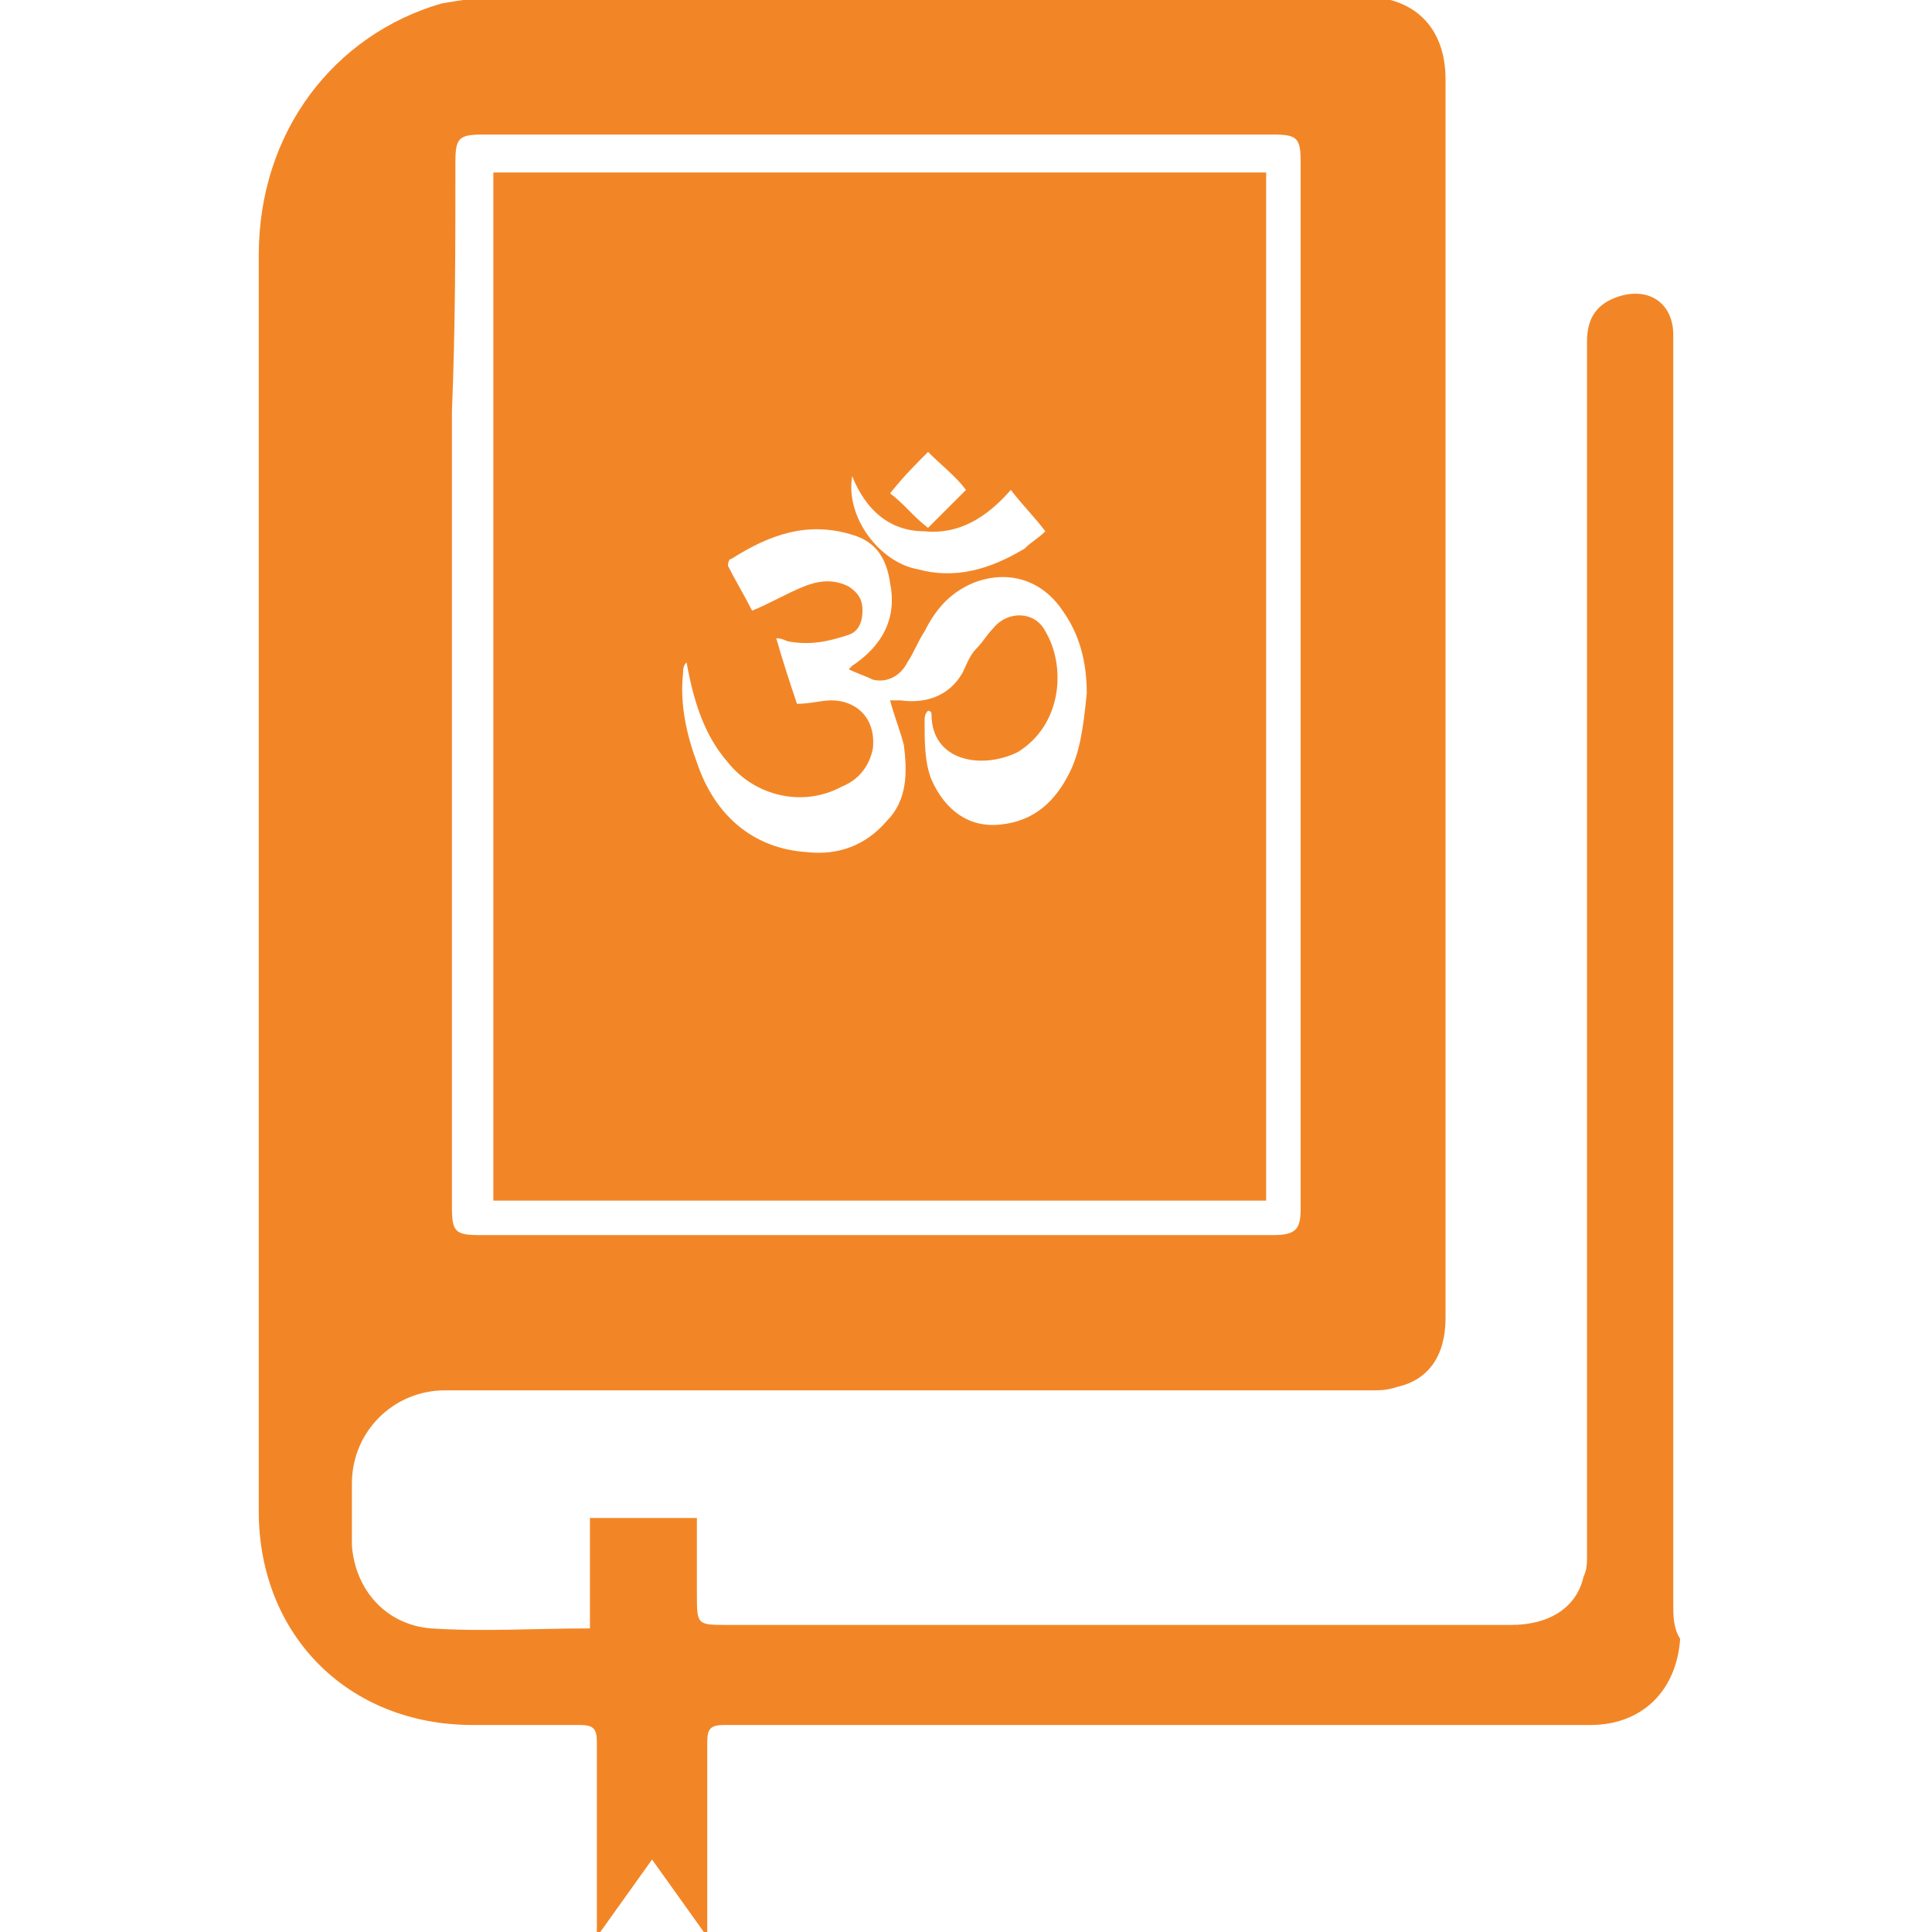
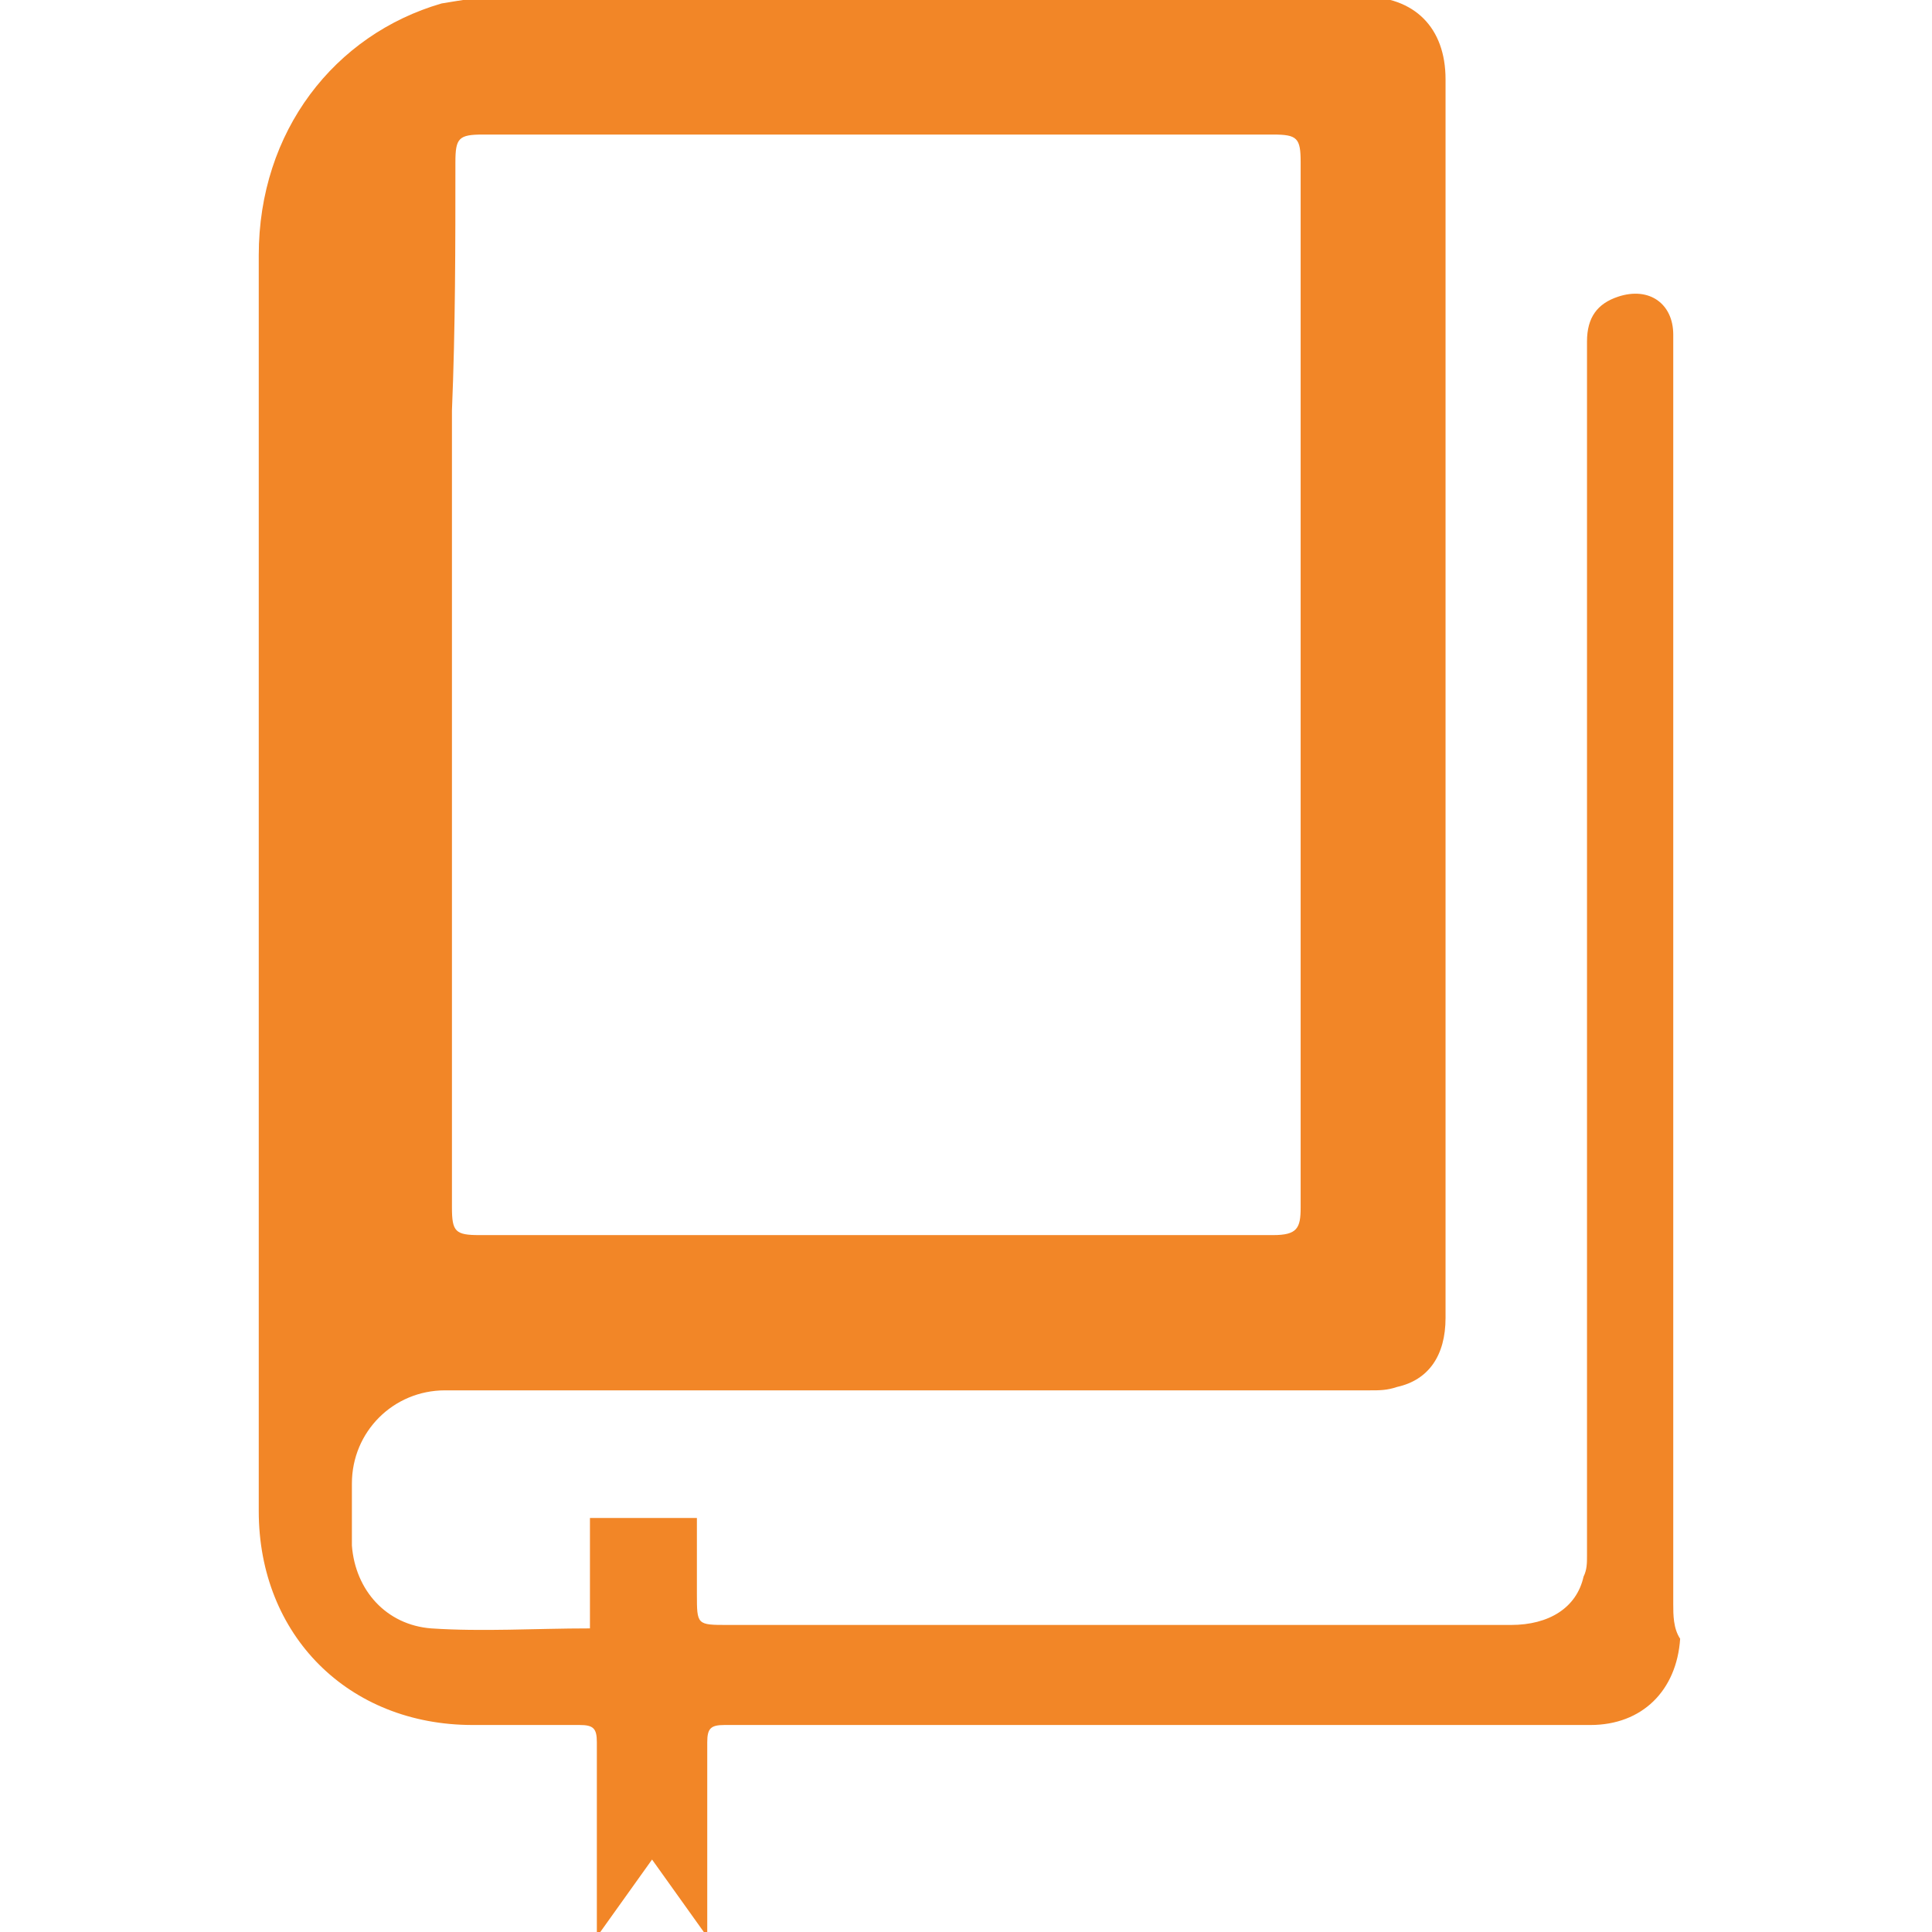
<svg xmlns="http://www.w3.org/2000/svg" id="Layer_1" x="0px" y="0px" viewBox="0 0 56 56" style="enable-background:new 0 0 56 56;" xml:space="preserve">
  <style type="text/css">	.st0{opacity:0.95;fill:url(#SVGID_1_);}	.st1{opacity:0.95;fill:url(#SVGID_00000181052842660280229560000002846404973321350305_);}	.st2{opacity:0.95;fill:url(#SVGID_00000119798230441603503940000000257887533992353457_);}	.st3{opacity:0.95;fill:url(#SVGID_00000083071631563320892170000016768245671042741141_);}	.st4{fill:#FFF5EE;}			.st5{clip-path:url(#SVGID_00000096052335527472103800000010294335456069217193_);fill:#FFFFFF;stroke:#F28627;stroke-miterlimit:10;}	.st6{clip-path:url(#SVGID_00000096052335527472103800000010294335456069217193_);fill:#EFEFEF;}	.st7{clip-path:url(#SVGID_00000096052335527472103800000010294335456069217193_);}	.st8{fill:#F28627;stroke:#FFFFFF;stroke-miterlimit:10;}	.st9{fill:none;stroke:#000000;stroke-miterlimit:10;}			.st10{clip-path:url(#SVGID_00000090271334903091156360000010375757962171009174_);fill:url(#SVGID_00000057139994602232535900000007306402661961579429_);}			.st11{opacity:0.95;clip-path:url(#SVGID_00000090271334903091156360000010375757962171009174_);fill:url(#SVGID_00000129164335174498935560000002400205787104190640_);}			.st12{clip-path:url(#SVGID_00000090271334903091156360000010375757962171009174_);fill:url(#SVGID_00000147902379482885084610000014294765104177031824_);}			.st13{clip-path:url(#SVGID_00000074430660392872723270000013271346723925622912_);fill:url(#SVGID_00000155142023678882664400000003067523831561445797_);stroke:#DF7A5A;stroke-width:0.5;stroke-linecap:round;stroke-linejoin:round;stroke-miterlimit:10;}	.st14{clip-path:url(#SVGID_00000074430660392872723270000013271346723925622912_);}	.st15{fill:none;stroke:#DF7A5A;stroke-width:0.5;stroke-linecap:round;stroke-linejoin:round;stroke-miterlimit:10;}	.st16{fill:none;stroke:#FFFFFF;stroke-miterlimit:10;}	.st17{fill:#FFFFFF;}	.st18{fill:#39B24A;}	.st19{opacity:0.71;clip-path:url(#SVGID_00000088113193346120528500000011236882635327221915_);fill:#EF8327;}	.st20{fill:none;stroke:#F28627;stroke-width:2;stroke-miterlimit:10;}	.st21{fill:none;stroke:#808080;stroke-miterlimit:10;}	.st22{fill:#FFFFFF;stroke:#969696;stroke-miterlimit:10;}	.st23{fill:#B0B0B0;stroke:#969696;stroke-miterlimit:10;}	.st24{fill:#F28627;stroke:#DF7A5A;stroke-width:0.5;stroke-linecap:round;stroke-linejoin:round;stroke-miterlimit:10;}	.st25{fill:#FFFFFF;stroke:#F28627;stroke-miterlimit:10;}	.st26{fill:#F28627;}	.st27{fill:none;stroke:#B0B0B0;stroke-miterlimit:10;}	.st28{fill:#EFEFEF;stroke:#C9C9C9;stroke-miterlimit:10;}	.st29{fill:#545454;}	.st30{fill:none;stroke:#545454;stroke-width:2;stroke-linecap:round;stroke-linejoin:round;}	.st31{fill:none;stroke:#FFFFFF;stroke-width:3;stroke-miterlimit:10;}	.st32{fill:#FFFFFF;stroke:#C9C9C9;stroke-miterlimit:10;}	.st33{fill:#EF8327;}	.st34{fill:#4D4D4D;}	.st35{fill:none;stroke:#EF8327;stroke-width:2;stroke-miterlimit:10;}			.st36{clip-path:url(#SVGID_00000016795629922392231220000009220940544261934990_);fill:#FFFFFF;stroke:#F28627;stroke-miterlimit:10;}			.st37{clip-path:url(#SVGID_00000016795629922392231220000009220940544261934990_);fill:url(#SVGID_00000019641282140510112600000017437254494902210450_);stroke:#F28627;stroke-width:0.5;stroke-linecap:round;stroke-linejoin:round;stroke-miterlimit:10;}	.st38{clip-path:url(#SVGID_00000016795629922392231220000009220940544261934990_);}			.st39{clip-path:url(#SVGID_00000011732095825908881240000006342582731086320574_);fill:#FFFFFF;stroke:#F28627;stroke-miterlimit:10;}			.st40{clip-path:url(#SVGID_00000011732095825908881240000006342582731086320574_);fill:url(#SVGID_00000072972352176041971530000010497325086870546085_);stroke:#F28627;stroke-width:0.5;stroke-linecap:round;stroke-linejoin:round;stroke-miterlimit:10;}	.st41{clip-path:url(#SVGID_00000011732095825908881240000006342582731086320574_);}			.st42{clip-path:url(#SVGID_00000022552165412981117210000009880094912468242357_);fill:#FFFFFF;stroke:#F28627;stroke-miterlimit:10;}			.st43{clip-path:url(#SVGID_00000022552165412981117210000009880094912468242357_);fill:url(#SVGID_00000047045017362731594290000005152129271337455804_);stroke:#F28627;stroke-width:0.5;stroke-linecap:round;stroke-linejoin:round;stroke-miterlimit:10;}	.st44{clip-path:url(#SVGID_00000022552165412981117210000009880094912468242357_);}			.st45{clip-path:url(#SVGID_00000056412939636704495870000007438284689623877043_);fill:#FFFFFF;stroke:#F28627;stroke-miterlimit:10;}	.st46{clip-path:url(#SVGID_00000056412939636704495870000007438284689623877043_);fill:#EFEFEF;}	.st47{clip-path:url(#SVGID_00000056412939636704495870000007438284689623877043_);}	.st48{fill:none;stroke:#F28627;stroke-width:3;stroke-miterlimit:10;}			.st49{clip-path:url(#SVGID_00000124874209799166713670000017877732189776832659_);fill:#FFFFFF;stroke:#F28627;stroke-miterlimit:10;}			.st50{clip-path:url(#SVGID_00000124874209799166713670000017877732189776832659_);fill:url(#SVGID_00000021118233510730119990000011793375027634429105_);stroke:#F28627;stroke-width:0.5;stroke-linecap:round;stroke-linejoin:round;stroke-miterlimit:10;}	.st51{clip-path:url(#SVGID_00000124874209799166713670000017877732189776832659_);}			.st52{clip-path:url(#SVGID_00000178174651899548213680000009898670002097304730_);fill:#FFFFFF;stroke:#F28627;stroke-miterlimit:10;}			.st53{clip-path:url(#SVGID_00000178174651899548213680000009898670002097304730_);fill:url(#SVGID_00000139990181060912065930000012903874036354969013_);stroke:#F28627;stroke-width:0.5;stroke-linecap:round;stroke-linejoin:round;stroke-miterlimit:10;}	.st54{clip-path:url(#SVGID_00000178174651899548213680000009898670002097304730_);}	.st55{clip-path:url(#SVGID_00000127033400614677463830000000946449441970818212_);}	.st56{clip-path:url(#SVGID_00000127754229002816731970000009781111230328665476_);}	.st57{opacity:0.71;clip-path:url(#SVGID_00000126294678680742182480000008432405794240683711_);fill:#EF8327;}	.st58{clip-path:url(#SVGID_00000182517795216195664820000018222427551058192560_);}			.st59{clip-path:url(#SVGID_00000033358635422154819470000016958132703280845962_);fill:url(#SVGID_00000131345684691291401090000014837456980402882964_);}			.st60{opacity:0.95;clip-path:url(#SVGID_00000033358635422154819470000016958132703280845962_);fill:url(#SVGID_00000012461522589503730220000002468262625876569733_);}			.st61{clip-path:url(#SVGID_00000033358635422154819470000016958132703280845962_);fill:url(#SVGID_00000018949328515971153830000006360446966916757925_);}	.st62{opacity:0.95;fill:url(#SVGID_00000183213123936932354480000000769260552463159172_);}	.st63{opacity:0.95;fill:url(#SVGID_00000050634083077305697780000016283656833103066022_);}	.st64{fill:#FEFEFE;}	.st65{fill:none;}	.st66{fill:#79B342;}	.st67{fill:#F18725;}	.st68{fill:none;stroke:#FFFFFF;stroke-width:2;stroke-miterlimit:10;}</style>
  <g>
    <path class="st26" d="M48.5,46.5c0-12,0-24,0-36.1c0-0.2,0-0.4,0-0.7c0-0.9-0.7-1.4-1.6-1.1c-0.6,0.2-0.9,0.6-0.9,1.3  c0,6.2,0,12.5,0,18.7c0,5.5,0,11,0,16.5c0,0.2,0,0.4-0.1,0.6c-0.2,0.9-1,1.4-2.1,1.4c-7.6,0-15.2,0-22.7,0c-0.9,0-0.9,0-0.9-0.9V44  h-3.1v3.2c-1.6,0-3.1,0.1-4.6,0c-1.3-0.1-2.2-1.1-2.3-2.4c0-0.6,0-1.2,0-1.8c0-1.5,1.2-2.7,2.7-2.7c0.8,0,1.7,0,2.5,0  c8.1,0,16.2,0,24.3,0c0.3,0,0.5,0,0.8-0.1c0.9-0.2,1.4-0.9,1.4-2c0-4.8,0-9.5,0-14.3c0-7.2,0-14.4,0-21.6c0-1.5-0.9-2.4-2.4-2.4  c-8.3,0-16.6,0-24.9,0c-0.6,0-1.2,0.1-1.8,0.2C9.7,1,7.5,3.8,7.5,7.4c0,6.4,0,12.7,0,19.1c0,5.8,0,11.6,0,17.3  c0,3.6,2.6,6.2,6.2,6.2c1,0,2,0,3.1,0c0.4,0,0.5,0.1,0.5,0.5c0,3.1,0,2,0,5.1V56l0.1,0c0.5-0.7,1-1.4,1.5-2.1  c0.5,0.7,1,1.4,1.5,2.1c0,0,0.1,0,0.1,0v-0.6c0-3.1,0-1.8,0-4.9c0-0.4,0.1-0.5,0.5-0.5c2.1,0,4.2,0,6.2,0c6.3,0,12.6,0,18.9,0  c1.5,0,2.5-1,2.6-2.5C48.5,47.2,48.5,46.8,48.5,46.5z M13.2,4.7c0-0.7,0.1-0.8,0.8-0.8c7.6,0,15.3,0,22.9,0c0.7,0,0.8,0.1,0.8,0.8  V35c0,0.6-0.1,0.8-0.8,0.8c-0.3,0-0.6,0-0.9,0c-5.5,0-10.9,0-16.4,0c-1.9,0-3.8,0-5.7,0c-0.7,0-0.8-0.1-0.8-0.8  c0-7.7,0-15.4,0-23.1C13.2,9.5,13.2,7.1,13.2,4.7z" />
-     <path class="st26" d="M14.3,5v29.8h22.4V5H14.3z M26.9,13.1c0.4,0.4,0.8,0.7,1.1,1.1c-0.4,0.4-0.7,0.7-1.1,1.1  c-0.4-0.3-0.7-0.7-1.1-1C26.2,13.8,26.5,13.5,26.9,13.1z M24.7,13.8c0.4,1,1.1,1.6,2.1,1.6c1,0.1,1.8-0.4,2.5-1.2  c0.3,0.4,0.7,0.8,1,1.2c-0.2,0.2-0.4,0.3-0.6,0.5c-1,0.6-2,0.9-3.1,0.6C25.5,16.3,24.5,15,24.7,13.8z M31,22.4  c-0.4,0.8-1,1.4-2,1.5c-0.9,0.1-1.6-0.4-2-1.3c-0.2-0.5-0.2-1.1-0.2-1.7c0-0.1,0-0.2,0.1-0.3c0,0,0.1,0,0.1,0.1  c0,1.4,1.5,1.6,2.5,1.1c1.3-0.8,1.4-2.5,0.8-3.5c-0.3-0.6-1.1-0.6-1.5-0.1c-0.2,0.2-0.3,0.4-0.5,0.6c-0.2,0.2-0.3,0.5-0.4,0.7  c-0.4,0.7-1.1,0.9-1.8,0.8c-0.1,0-0.2,0-0.3,0c0.1,0.4,0.3,0.9,0.4,1.3c0.1,0.8,0.1,1.6-0.5,2.2c-0.6,0.7-1.4,1-2.3,0.9  c-1.6-0.1-2.7-1.1-3.2-2.6c-0.3-0.8-0.5-1.7-0.4-2.6c0-0.1,0-0.2,0.1-0.3c0.2,1.1,0.5,2.1,1.2,2.9c0.8,1,2.2,1.3,3.3,0.7  c0.5-0.2,0.8-0.6,0.9-1.1c0.1-0.9-0.5-1.4-1.2-1.4c-0.3,0-0.6,0.1-1,0.1c-0.2-0.6-0.4-1.2-0.6-1.9c0.2,0,0.3,0.1,0.4,0.1  c0.6,0.1,1.1,0,1.7-0.2c0.3-0.1,0.4-0.4,0.4-0.7c0-0.3-0.1-0.5-0.4-0.7c-0.4-0.2-0.8-0.2-1.3,0c-0.5,0.2-1,0.5-1.5,0.7  c-0.2-0.4-0.5-0.9-0.7-1.3c0,0,0-0.2,0.1-0.2c1.1-0.7,2.2-1.1,3.5-0.7c0.7,0.2,1,0.7,1.1,1.4c0.2,1-0.2,1.8-1.1,2.4  c0,0-0.1,0.1-0.1,0.1c0,0,0,0,0,0c0.2,0.1,0.5,0.2,0.7,0.3c0.4,0.1,0.8-0.1,1-0.5c0.2-0.3,0.3-0.6,0.5-0.9c0.3-0.6,0.7-1.1,1.4-1.4  c1-0.4,2-0.1,2.6,0.8c0.5,0.7,0.7,1.5,0.7,2.4C31.4,21.1,31.3,21.8,31,22.4z" />
  </g>
</svg>